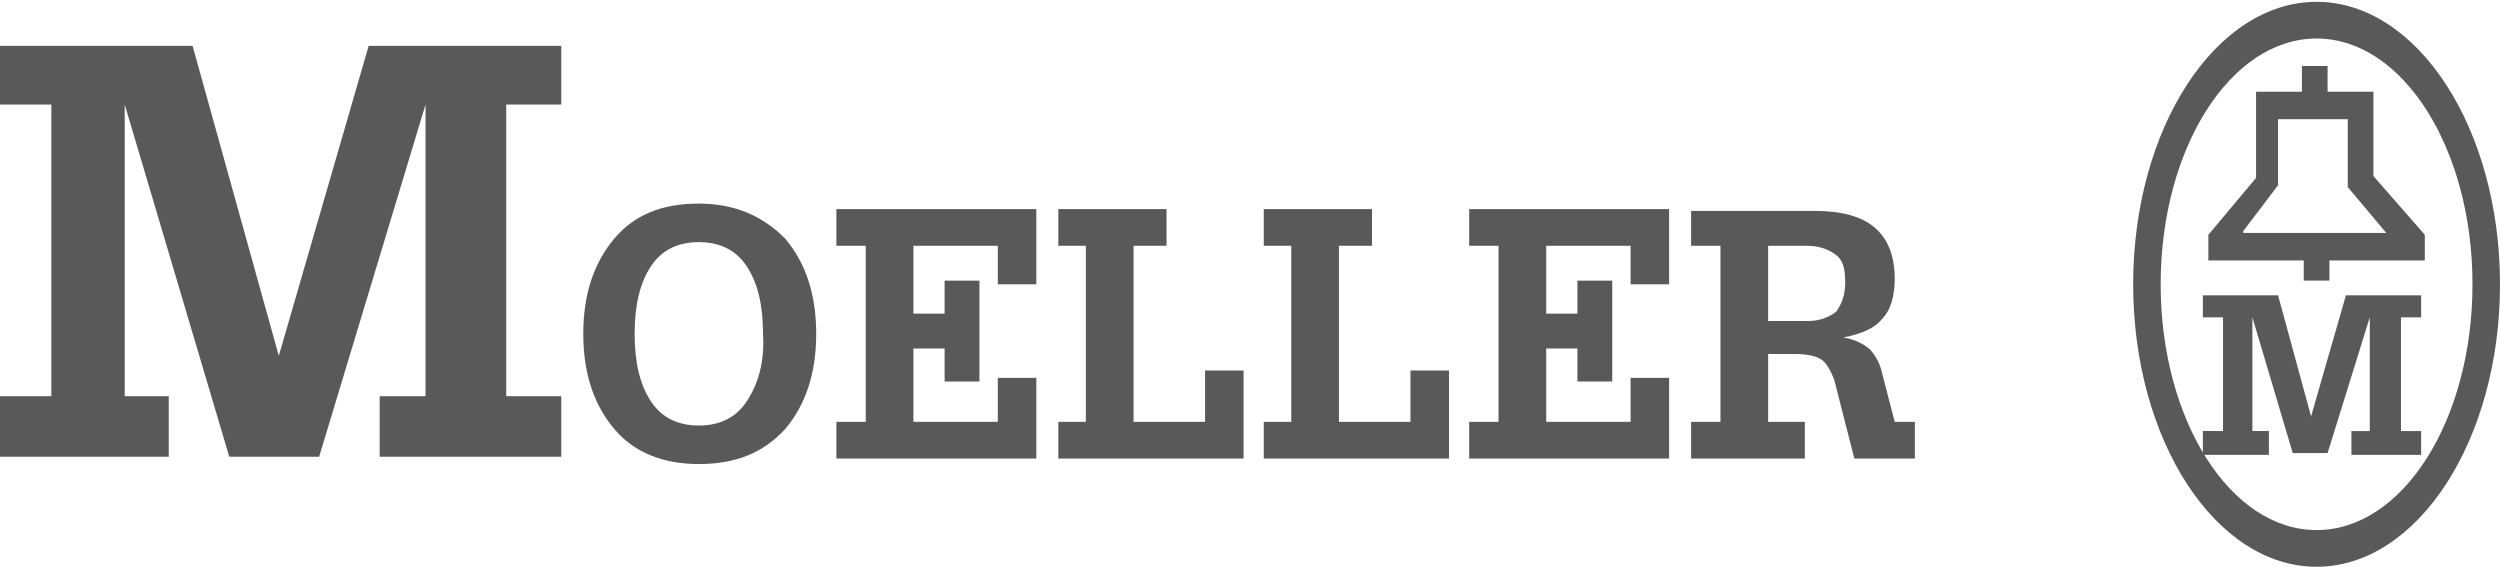
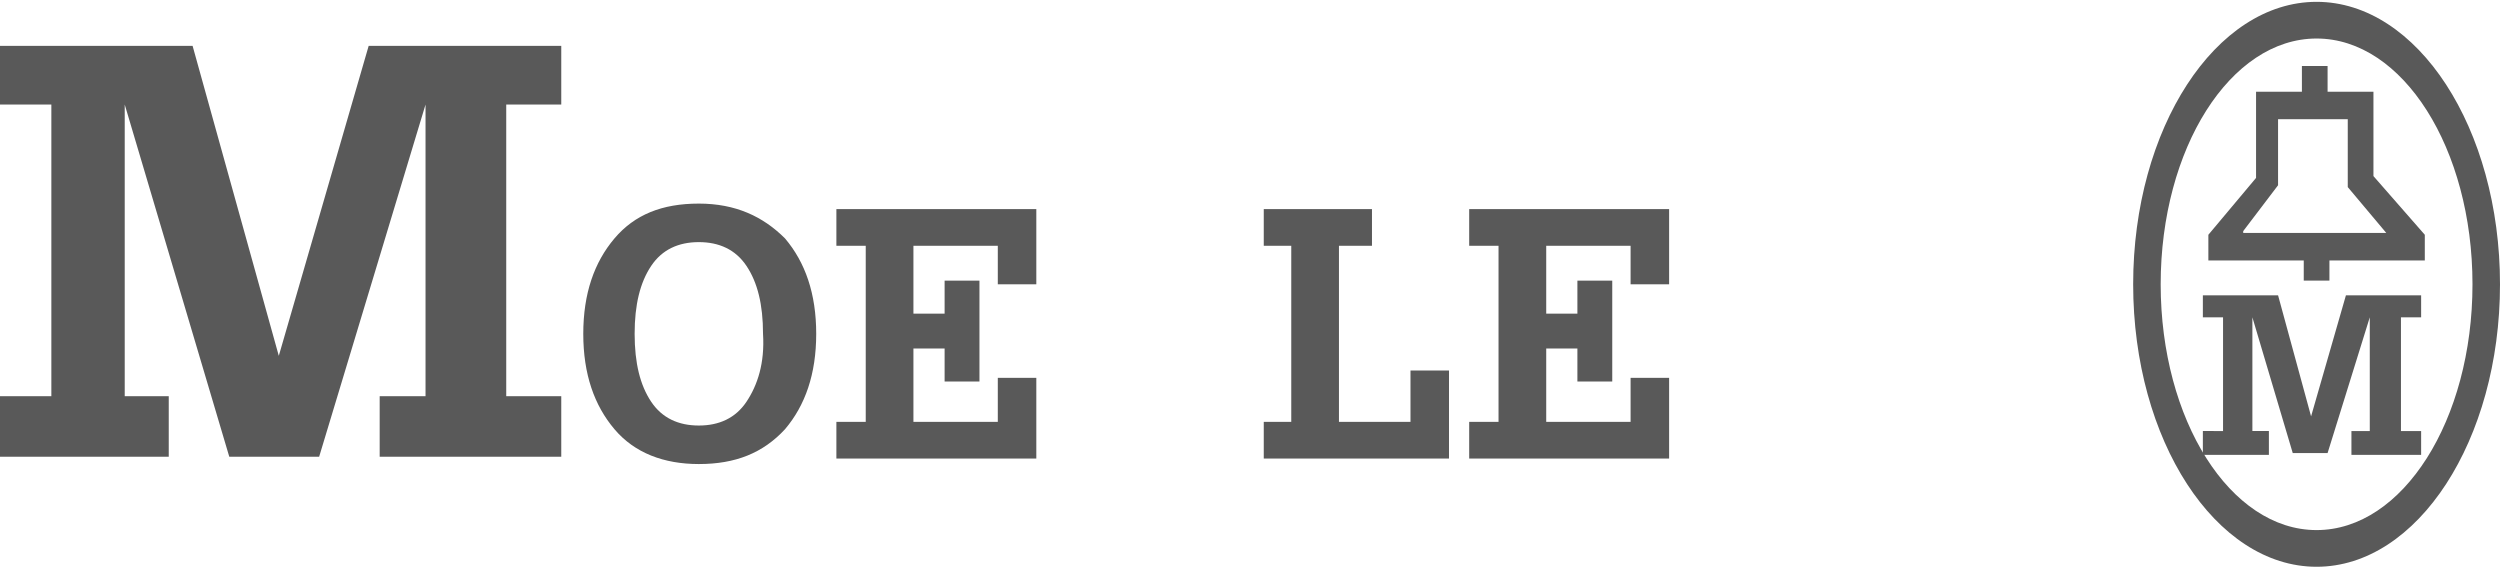
<svg xmlns="http://www.w3.org/2000/svg" id="Layer_1" x="0px" y="0px" viewBox="0 0 136.3 30.9" xml:space="preserve">
  <rect x="-2.7" y="-55.4" fill="none" width="141.7" height="141.7" />
  <g>
    <path fill="#595959" d="M126.3,0.1c-5.5,0-10,6.9-10,15.4c0,8.5,4.5,15.4,10,15.4c5.5,0,10-6.9,10-15.4 C136.3,7,131.8,0.1,126.3,0.1z M126.3,28.9c-4.7,0-8.5-6-8.5-13.4c0-7.4,3.8-13.4,8.5-13.4c4.7,0,8.5,6,8.5,13.4 C134.8,22.9,131,28.9,126.3,28.9z" />
    <g>
      <polygon fill="#595959" points="45.6,13.4 47.2,13.4 47.2,23 45.6,23 45.6,25 56.5,25 56.5,20.6 54.4,20.6 54.4,23 49.8,23 49.8,19 51.5,19 51.5,20.8 53.4,20.8 53.4,15.3 51.5,15.3 51.5,17.1 49.8,17.1 49.8,13.4 54.4,13.4 54.4,15.5 56.5,15.5 56.5,11.4 45.6,11.4 " />
      <path fill="#595959" d="M38.1,11.1c-2,0-3.5,0.6-4.6,1.9c-1.1,1.3-1.7,3-1.7,5.2c0,2.2,0.6,3.9,1.7,5.2c1.1,1.3,2.7,1.9,4.6,1.9 c2,0,3.5-0.6,4.7-1.9c1.1-1.3,1.7-3,1.7-5.2c0-2.2-0.6-3.9-1.7-5.2C41.6,11.8,40.1,11.1,38.1,11.1z M40.7,21.9 c-0.6,0.9-1.5,1.3-2.6,1.3c-1.1,0-2-0.4-2.6-1.3c-0.6-0.9-0.9-2.1-0.9-3.7c0-1.6,0.3-2.8,0.9-3.7c0.6-0.9,1.5-1.3,2.6-1.3 c1.1,0,2,0.4,2.6,1.3c0.6,0.9,0.9,2.1,0.9,3.7C41.7,19.8,41.3,21,40.7,21.9z" />
      <polygon fill="#595959" points="76.9,23 73,23 73,13.4 74.8,13.4 74.8,11.4 68.9,11.4 68.9,13.4 70.4,13.4 70.4,23 68.9,23 68.9,25 79,25 79,20.2 76.9,20.2 " />
-       <path fill="#595959" d="M103.3,23l-0.7-2.7c-0.1-0.5-0.4-1-0.7-1.3c-0.4-0.3-0.8-0.5-1.4-0.6c1-0.2,1.7-0.5,2.1-1 c0.5-0.5,0.7-1.3,0.7-2.2c0-1.3-0.4-2.2-1.1-2.8c-0.7-0.6-1.8-0.9-3.2-0.9h-6.8v1.9h1.6V23h-1.6v2h6.2v-2h-2v-3.7h1.4 c0.7,0,1.2,0.1,1.5,0.3c0.3,0.2,0.5,0.6,0.7,1.1l1.1,4.3h3.3v-2H103.3z M98.6,17.5h-2.2v-4.1h2.1c0.7,0,1.2,0.2,1.6,0.5 c0.4,0.3,0.5,0.8,0.5,1.5c0,0.7-0.2,1.2-0.5,1.6C99.7,17.3,99.2,17.5,98.6,17.5z" />
-       <polygon fill="#595959" points="65.7,23 61.8,23 61.8,13.4 63.6,13.4 63.6,11.4 57.7,11.4 57.7,13.4 59.2,13.4 59.2,23 57.7,23 57.7,25 67.8,25 67.8,20.2 65.7,20.2 " />
      <polygon fill="#595959" points="80.1,13.4 81.7,13.4 81.7,23 80.1,23 80.1,25 91,25 91,20.6 88.9,20.6 88.9,23 84.3,23 84.3,19 86,19 86,20.8 87.9,20.8 87.9,15.3 86,15.3 86,17.1 84.3,17.1 84.3,13.4 88.9,13.4 88.9,15.5 91,15.5 91,11.4 80.1,11.4 " />
      <polygon fill="#595959" points="15.2,19.4 10.5,2.5 0,2.5 0,5.7 2.8,5.7 2.8,21.6 0,21.6 0,24.9 9.2,24.9 9.2,21.6 6.8,21.6 6.8,5.7 12.5,24.9 17.4,24.9 23.2,5.7 23.2,21.6 20.7,21.6 20.7,24.9 30.6,24.9 30.6,21.6 27.6,21.6 27.6,5.7 30.6,5.7 30.6,2.5 20.1,2.5 " />
    </g>
    <path fill="#595959" d="M121.2,23.5v-6.2h-1.1v-1.2h4.1l1.8,6.6l1.9-6.6h4.1v1.2h-1.1v6.2h1.1v1.3h-3.8v-1.3h1v-6.2l-2.3,7.4H125 l-2.2-7.4v6.2h0.9v1.3h-3.6v-1.3H121.2z M121.2,23.5" />
    <path fill="#595959" d="M129.4,9.6V5h-2.5V3.6h-1.4V5H123v4.7l-2.6,3.1v1.4h5.2v1.1h1.4v-1.1h5.2v-1.4L129.4,9.6z M122.3,12.6 l1.9-2.5V6.5h3.8v3.7l2.1,2.5H122.3z" />
  </g>
</svg>